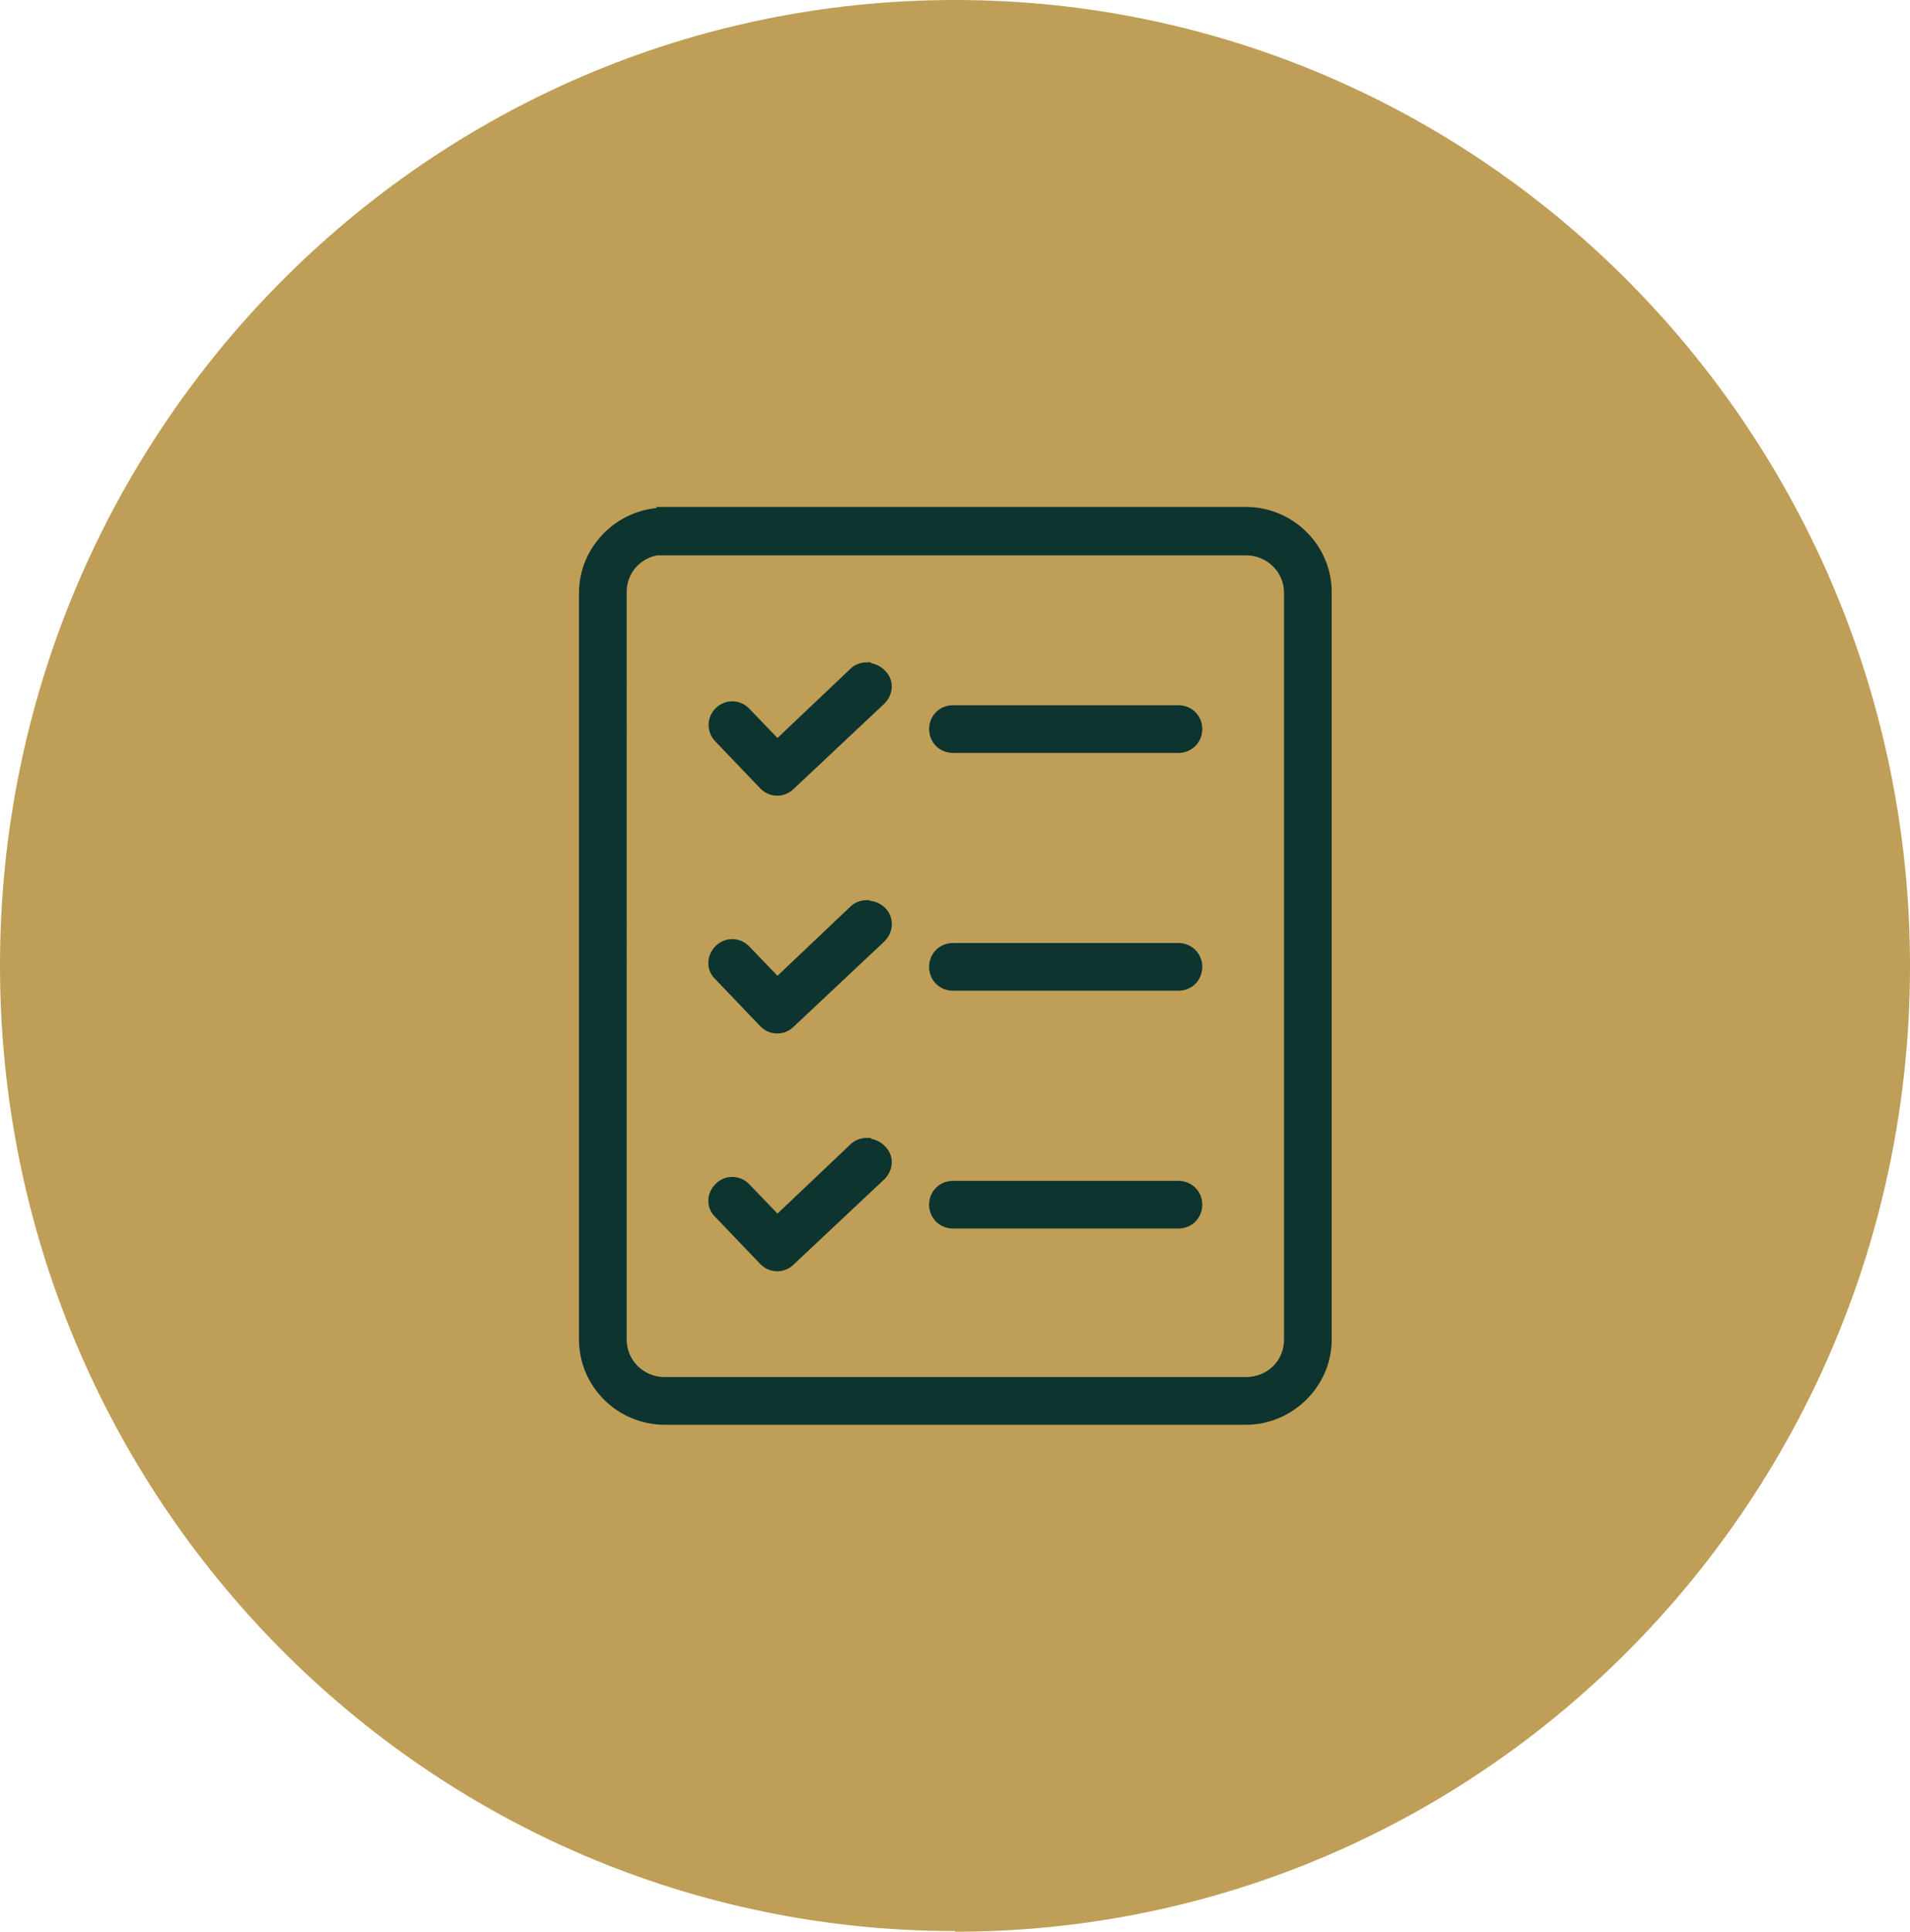
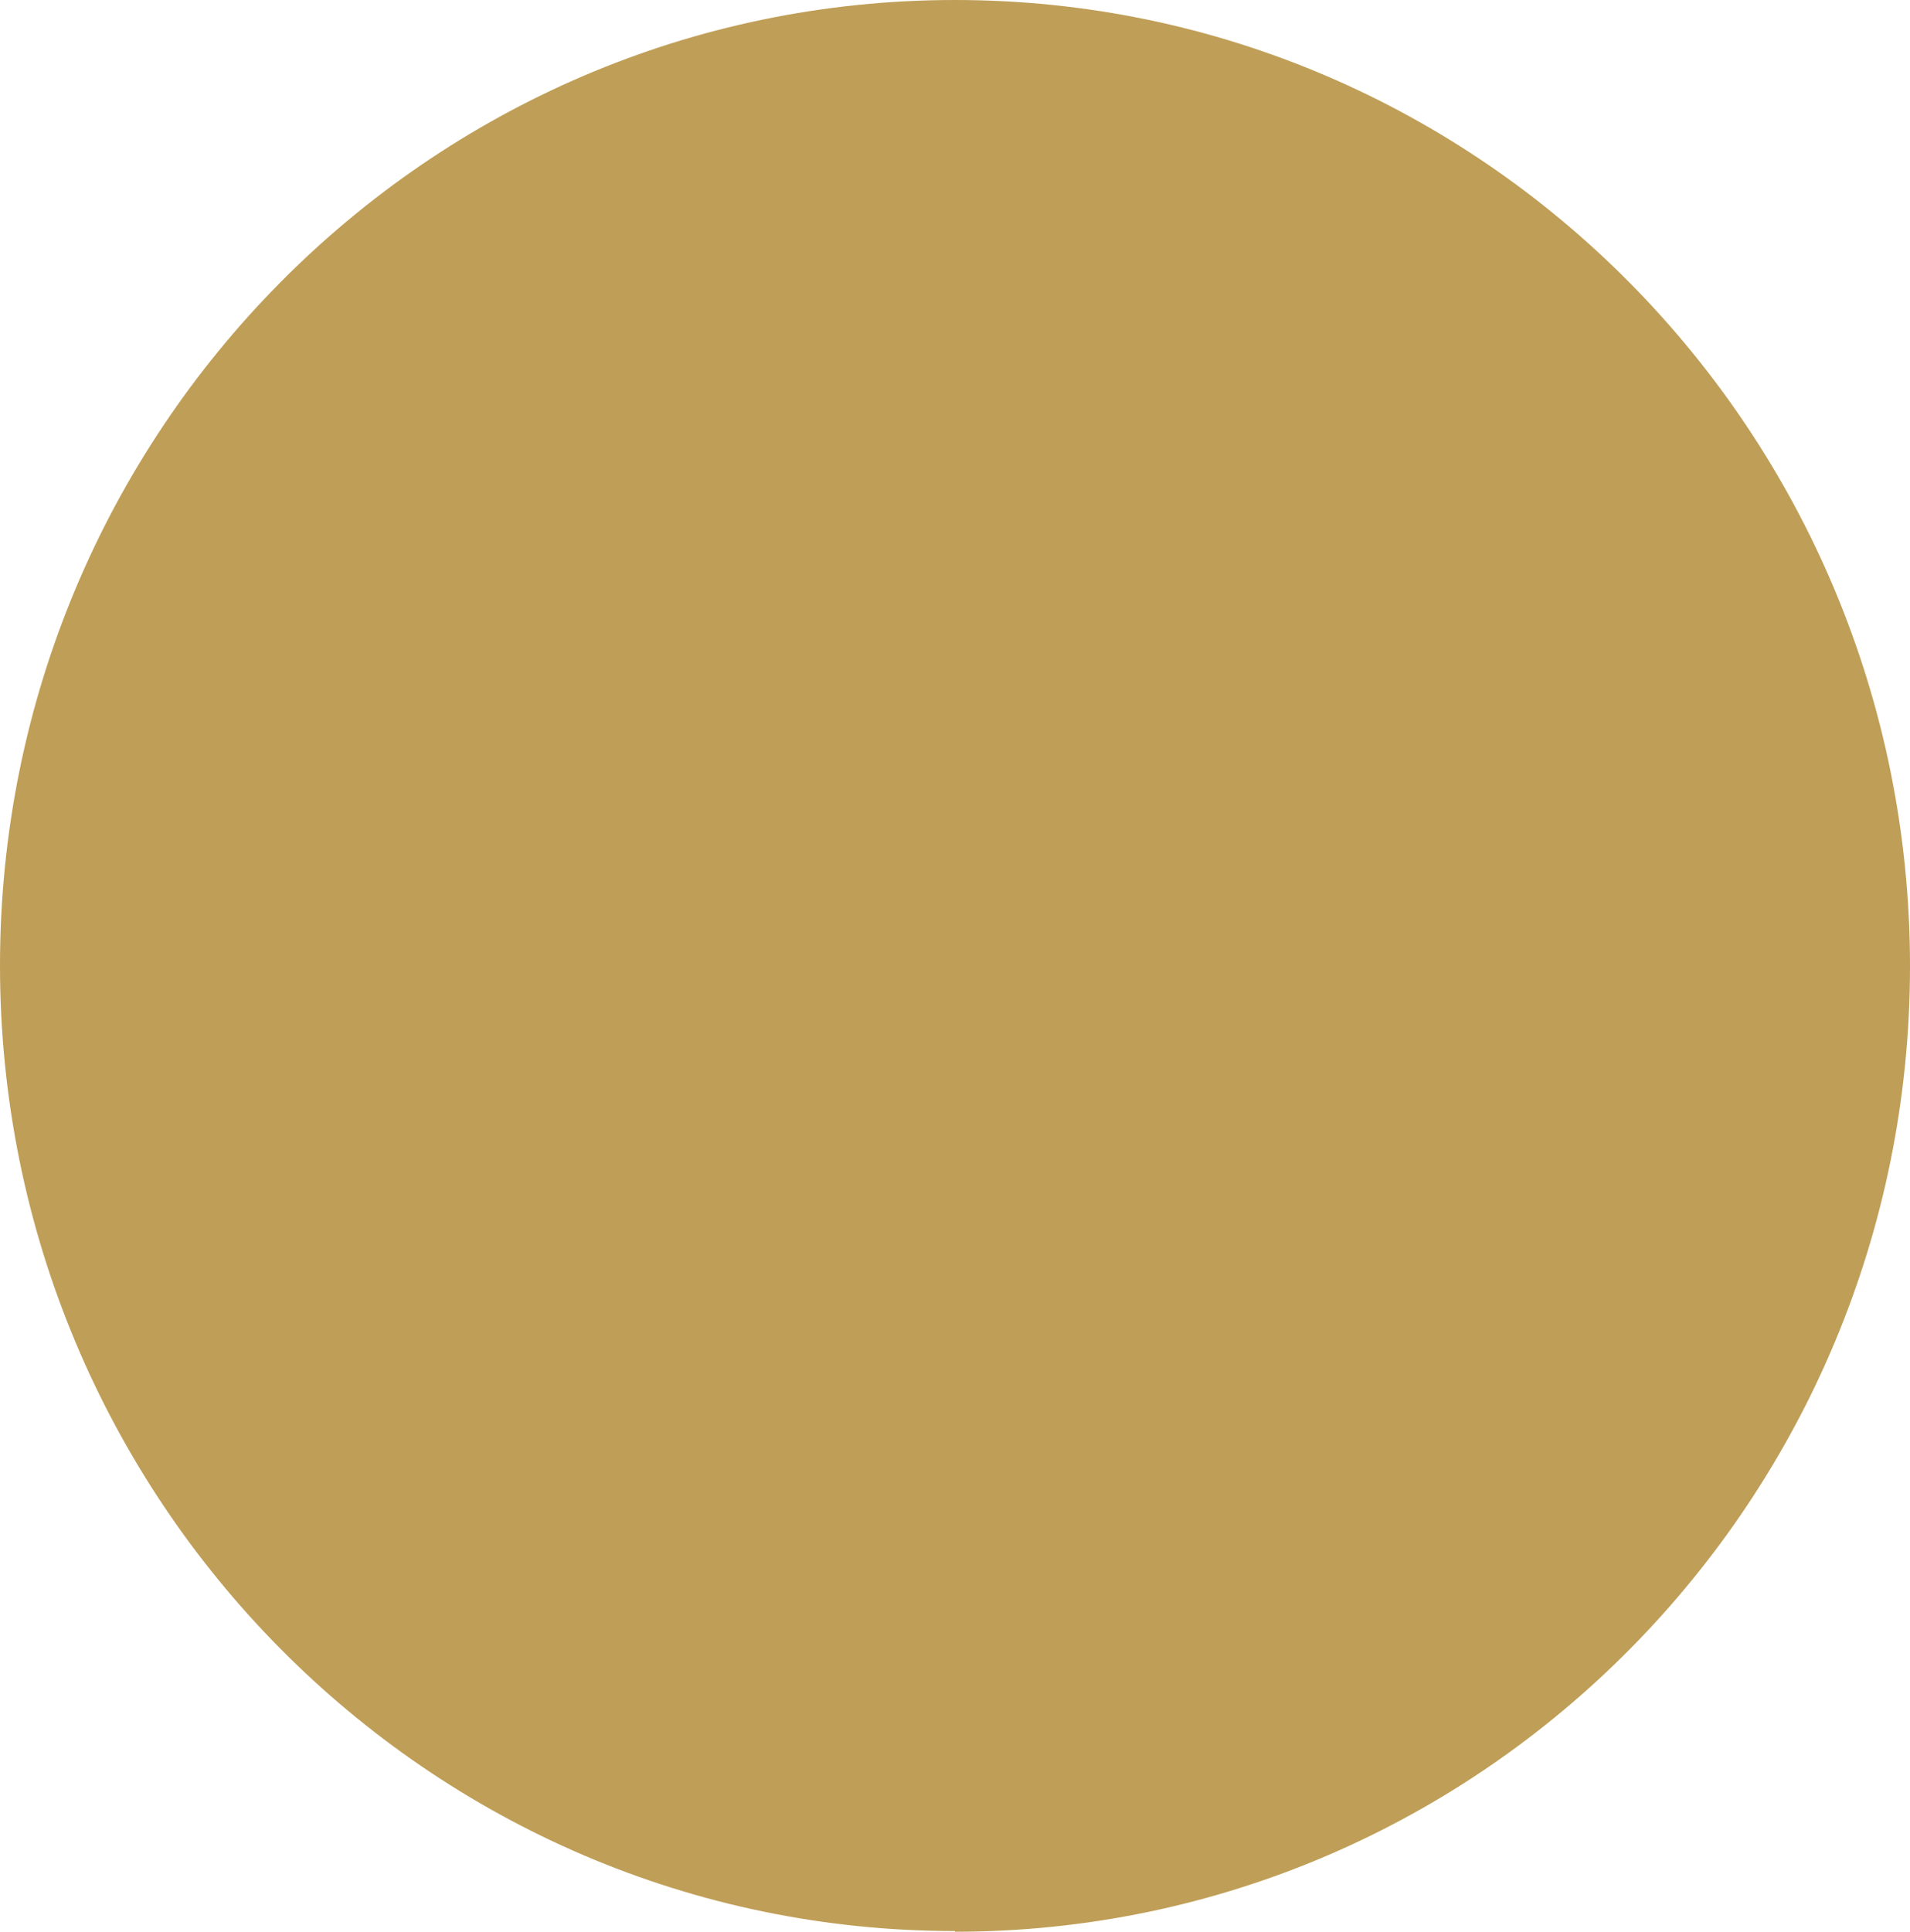
<svg xmlns="http://www.w3.org/2000/svg" id="Layer_2" viewBox="0 0 28.04 28.35">
  <defs>
    <style>.cls-1{fill:#0d342f;fill-rule:evenodd;stroke:#0d342f;stroke-miterlimit:10;stroke-width:.24px;}.cls-2{fill:#bf9e57;}</style>
  </defs>
  <g id="Layer_1-2">
    <g>
      <path class="cls-2" d="M14.02,28.35c7.74,0,14.02-6.35,14.02-14.17S21.76,0,14.02,0,0,6.35,0,14.17s6.28,14.17,14.02,14.17" />
-       <path class="cls-1" d="M9.76,7.57c-.62,0-1.14,.51-1.14,1.13v10.96c0,.62,.51,1.13,1.14,1.13h8.53c.62,0,1.14-.51,1.14-1.13V8.69c0-.62-.51-1.13-1.14-1.13H9.76Zm0,.46h8.53c.38,0,.68,.3,.68,.67v10.96c0,.38-.3,.67-.68,.67H9.76c-.38,0-.68-.3-.68-.67V8.69c0-.38,.3-.67,.68-.67Zm2.97,1.81c-.06,0-.12,.02-.16,.06l-1.16,1.1-.5-.52c-.09-.09-.23-.09-.32,0-.09,.09-.09,.23,0,.32l.66,.69c.09,.09,.23,.09,.32,0l1.33-1.25c.09-.09,.1-.23,0-.32-.04-.04-.1-.07-.16-.07h0Zm1.26,.63c-.13,0-.23,.1-.23,.23,0,.13,.1,.23,.23,.23h3.31c.13,0,.23-.1,.23-.23,0,0,0,0,0,0,0-.13-.1-.23-.23-.23h-3.31Zm-1.26,2.86c-.06,0-.12,.02-.16,.06l-1.16,1.1-.5-.52c-.09-.09-.23-.09-.32,0-.09,.09-.1,.23,0,.32,0,0,0,0,0,0l.66,.69c.09,.09,.23,.09,.32,0l1.33-1.25c.09-.09,.1-.23,.01-.32,0,0,0,0,0,0-.04-.04-.1-.07-.16-.07Zm1.26,.63c-.13,0-.23,.1-.23,.23,0,.13,.1,.23,.23,.23h3.31c.13,0,.23-.1,.23-.23,0,0,0,0,0,0,0-.13-.1-.23-.23-.23h-3.31Zm-1.26,2.86c-.06,0-.12,.02-.16,.06l-1.16,1.1-.5-.52c-.09-.09-.23-.09-.32,0-.09,.09-.1,.23,0,.32,0,0,0,0,0,0l.66,.69c.09,.09,.23,.09,.32,0l1.33-1.25c.09-.09,.1-.23,0-.32-.04-.04-.1-.07-.16-.07Zm1.26,.63c-.13,0-.23,.1-.23,.23h0c0,.13,.1,.23,.23,.23h3.31c.13,0,.23-.1,.23-.23,0,0,0,0,0,0,0-.13-.1-.23-.23-.23,0,0,0,0,0,0h-3.31Z" />
    </g>
  </g>
</svg>